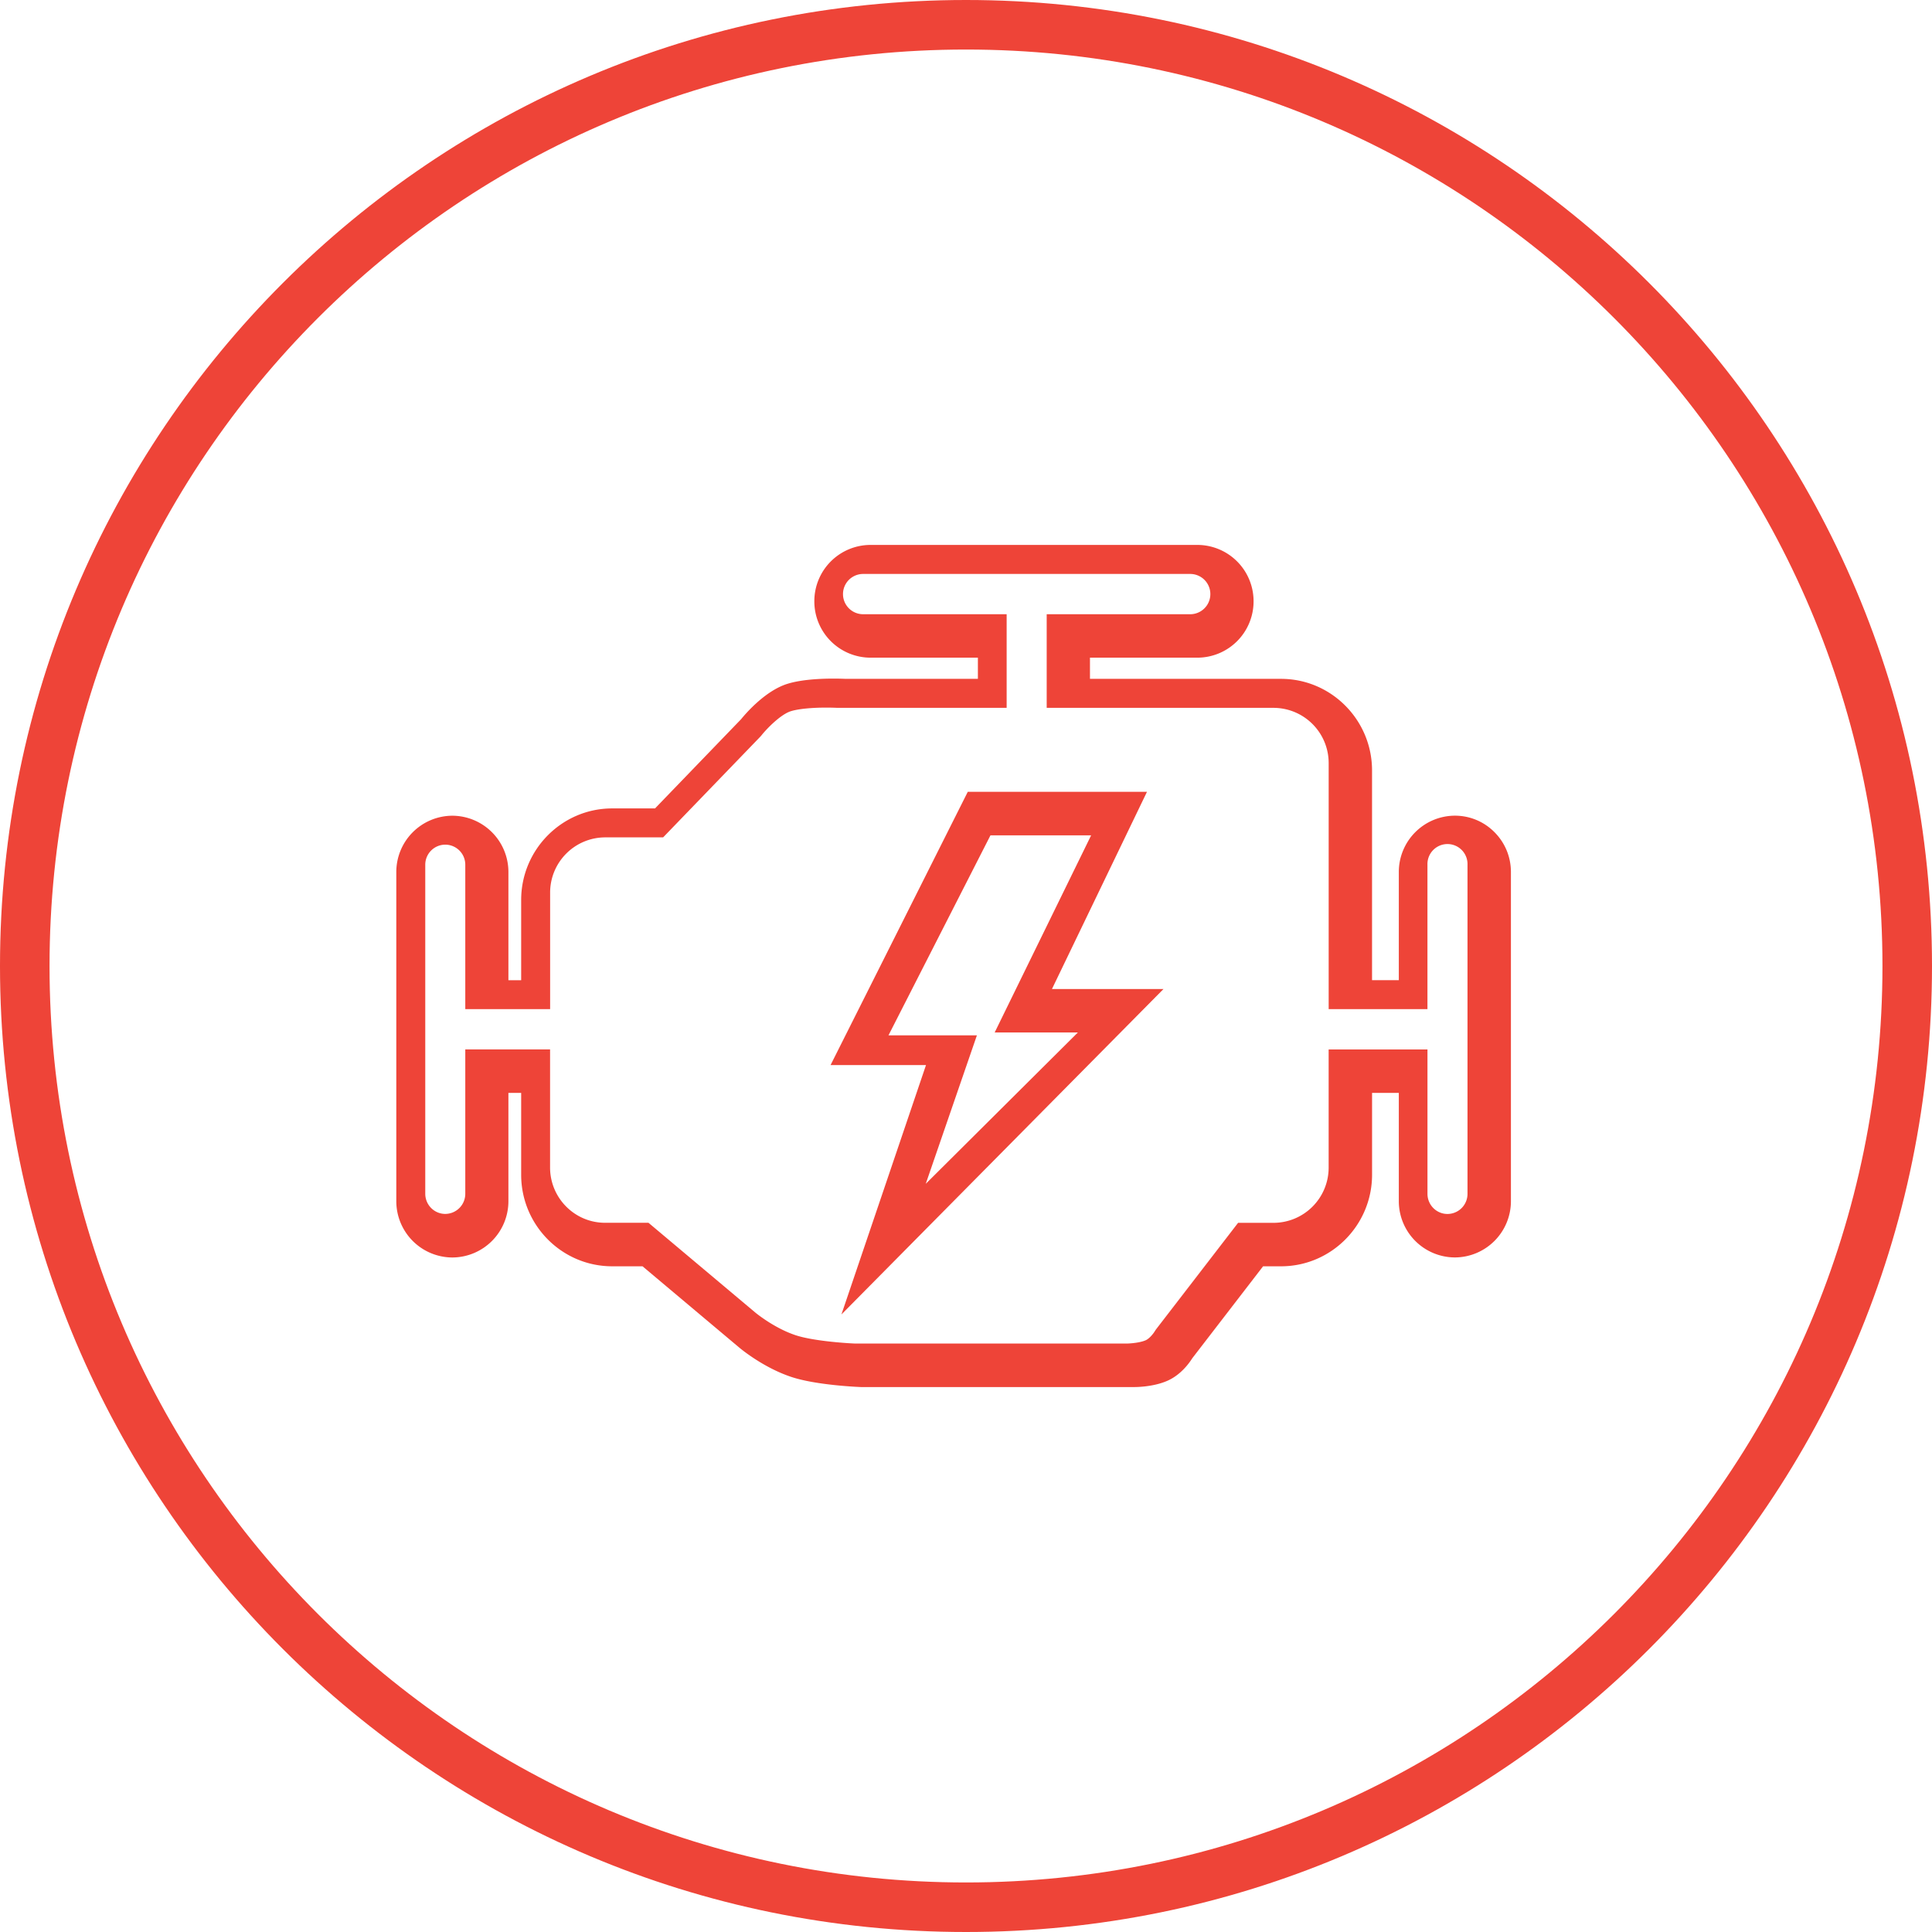
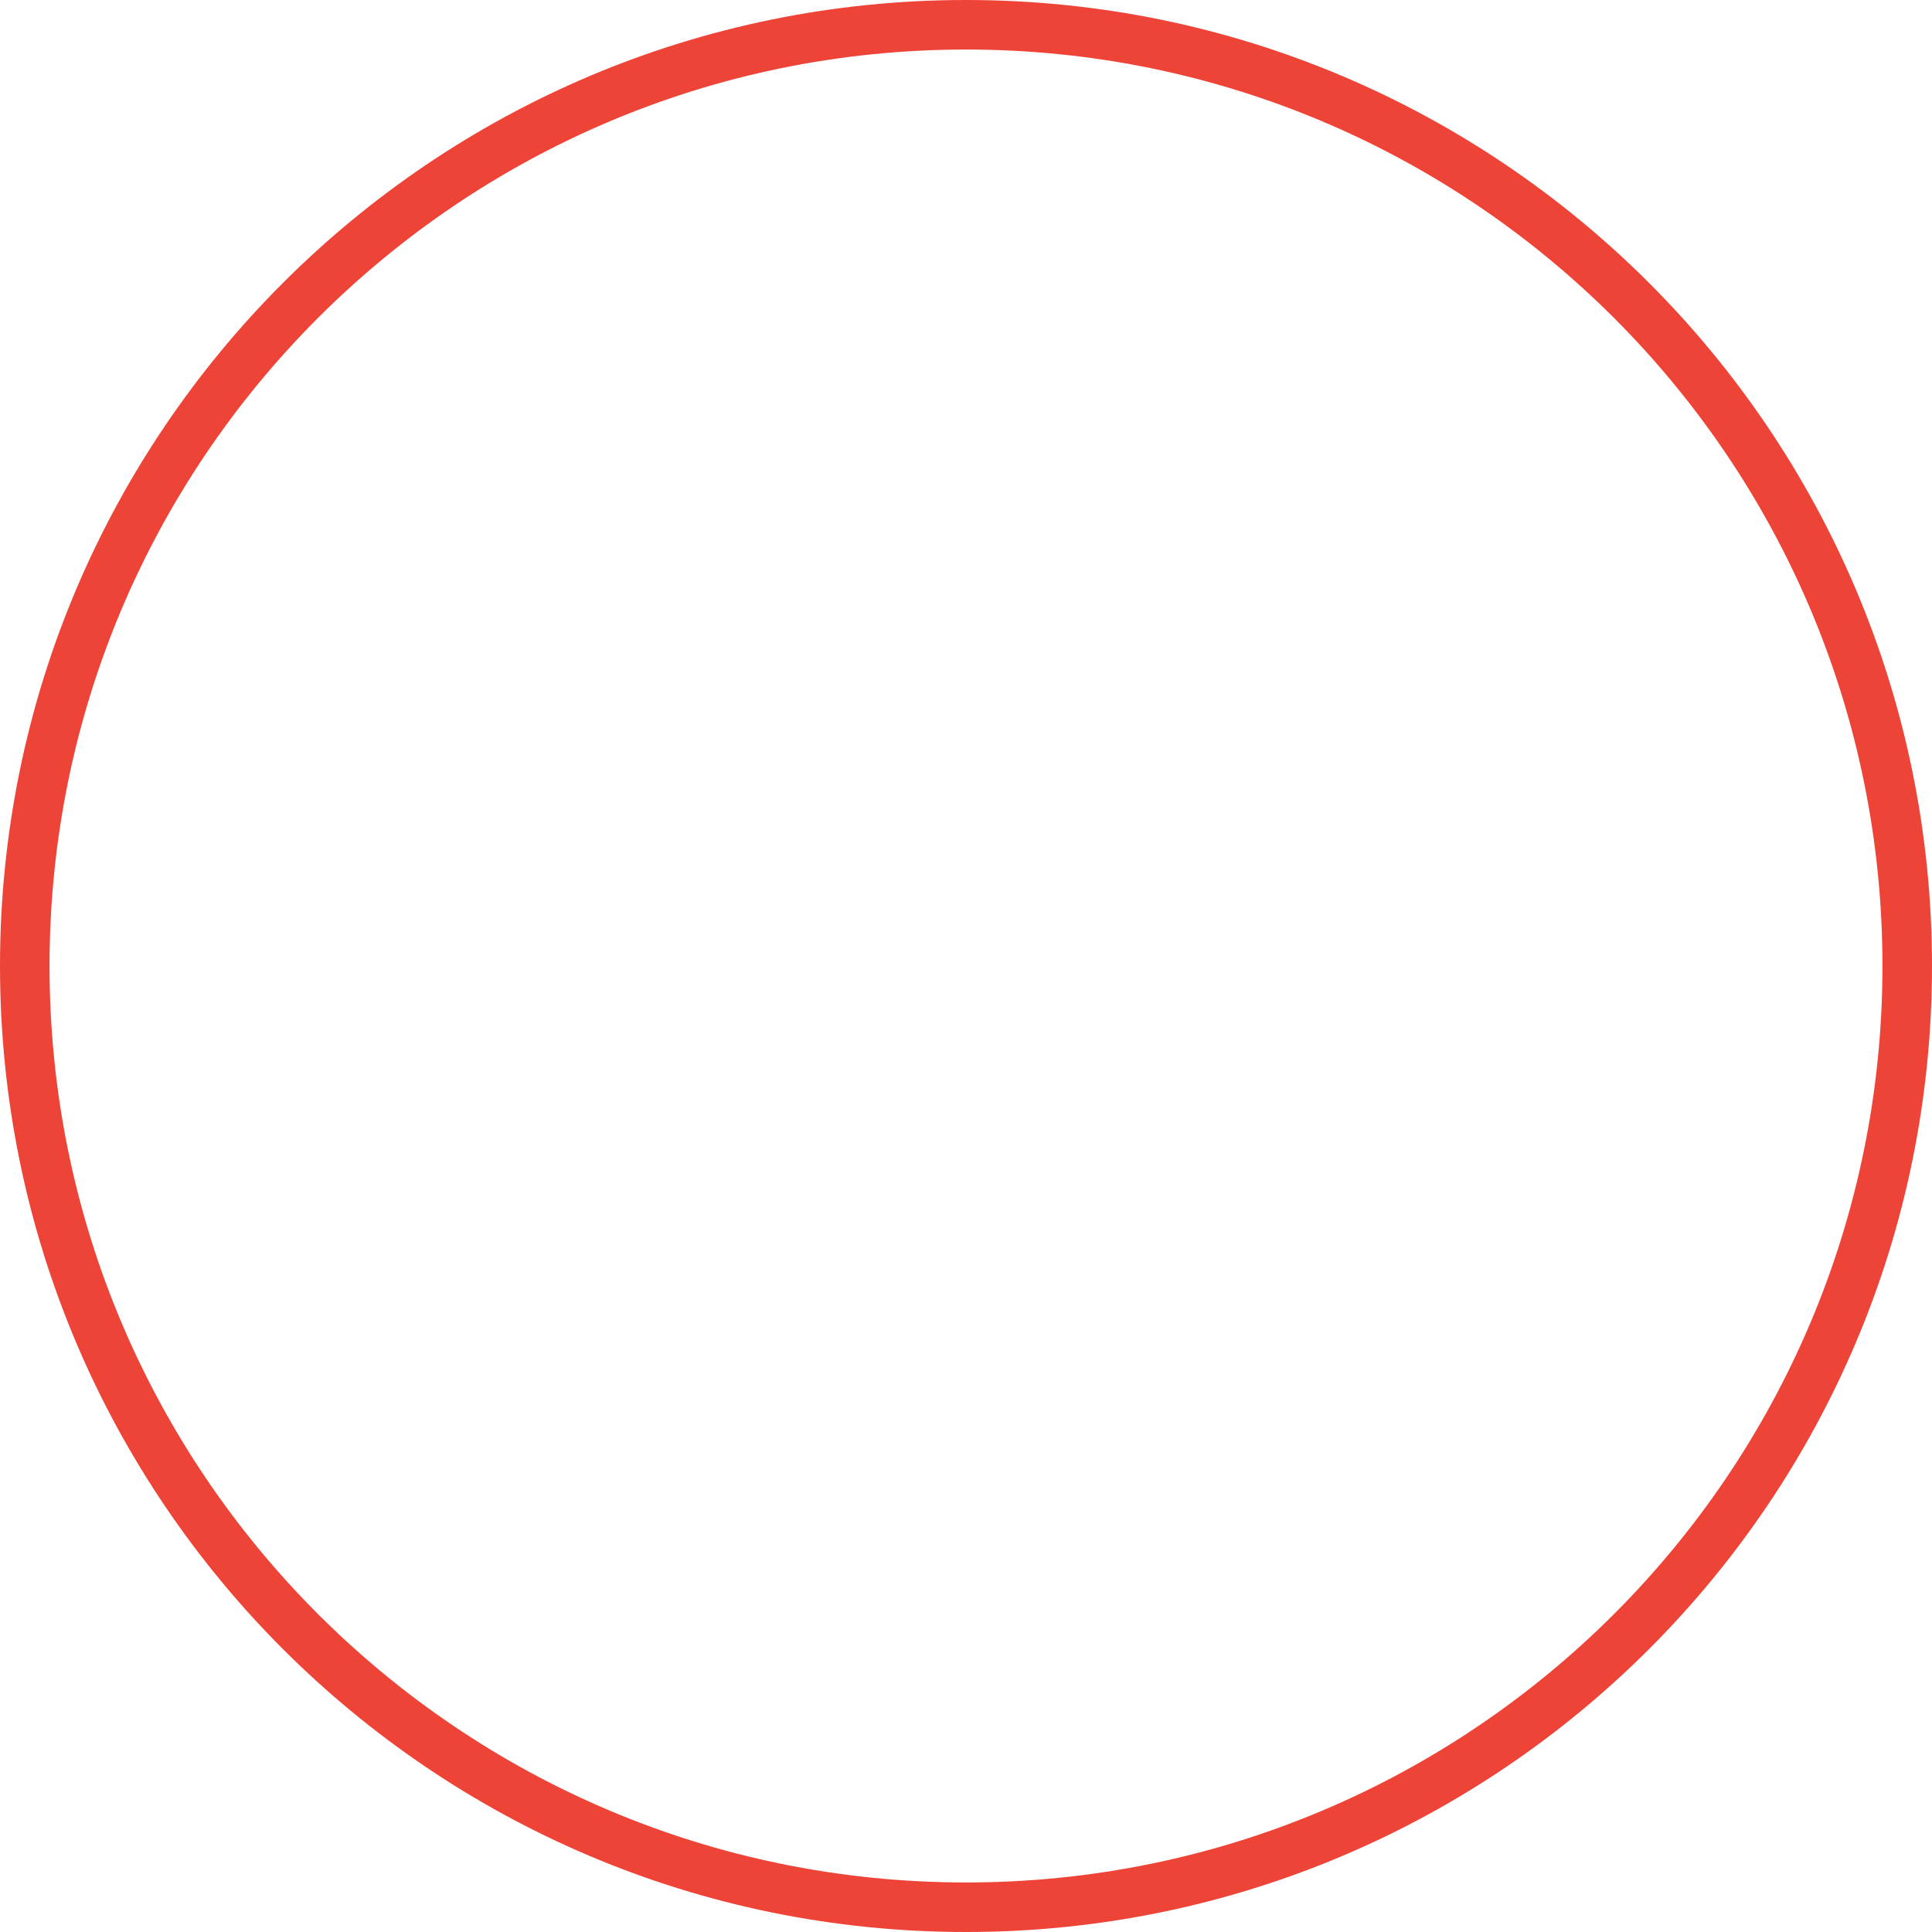
<svg xmlns="http://www.w3.org/2000/svg" width="78" height="78" viewBox="0 0 78 78">
  <g fill="#EE4438" fill-rule="evenodd">
-     <path d="M45.806 56h-11.03c-.1-.004-1.825-.072-2.838-.413-1.14-.381-2.055-1.15-2.094-1.183l-3.903-3.28h-1.225c-2.026 0-3.675-1.656-3.675-3.696v-3.304h-.515v4.367a2.273 2.273 0 0 1-2.263 2.277A2.272 2.272 0 0 1 16 48.491V35.209a2.272 2.272 0 0 1 2.263-2.276 2.272 2.272 0 0 1 2.263 2.276v4.365h.515v-3.24c0-2.037 1.649-3.696 3.675-3.696h1.729l3.476-3.603c.17-.211.98-1.16 1.886-1.432.56-.17 1.313-.206 1.843-.206.288 0 .483.01.483.01h5.347v-.855h-4.34a2.272 2.272 0 0 1-2.263-2.276A2.272 2.272 0 0 1 35.14 22h13.207a2.272 2.272 0 0 1 2.263 2.276 2.272 2.272 0 0 1-2.263 2.276h-4.342v.855h7.713c2.026 0 3.675 1.659 3.675 3.696v8.47h1.081v-4.366a2.272 2.272 0 0 1 2.263-2.276c.604 0 1.174.237 1.6.667.428.43.663 1.002.663 1.61V48.49a2.272 2.272 0 0 1-2.263 2.276 2.272 2.272 0 0 1-2.263-2.276v-4.367h-1.08v3.304c0 2.038-1.65 3.697-3.676 3.697h-.724l-2.857 3.71c-.114.182-.46.68-1.026.92-.557.24-1.23.245-1.305.245zm-27.02-13.632h3.422v4.766c0 1.232.995 2.233 2.22 2.233h1.753l4.308 3.62c.008.007.75.624 1.62.915.678.229 1.966.322 2.405.34h10.998c.117-.003.497-.027.738-.13.16-.069.322-.284.361-.35l.055-.084 3.319-4.309h1.436a2.229 2.229 0 0 0 2.22-2.233V42.37h3.99v5.828c0 .45.363.813.807.813a.811.811 0 0 0 .809-.813V34.914a.809.809 0 1 0-1.617 0v5.826h-3.988v-9.929a2.229 2.229 0 0 0-2.22-2.233h-9.164v-3.78h5.794a.813.813 0 0 0 0-1.626H34.847a.813.813 0 0 0 0 1.626h5.794v3.78h-6.837c-.045-.002-.208-.01-.445-.01-.604 0-1.122.052-1.423.143-.415.126-.98.708-1.19.973l-.046.053-3.928 4.07H24.43a2.229 2.229 0 0 0-2.22 2.232v4.701l-3.425.002v-5.828a.81.81 0 0 0-.808-.813.81.81 0 0 0-.808.813v13.28c0 .45.363.815.808.815a.813.813 0 0 0 .808-.815v-5.826zM33.97 53.07l3.415-10.07h-3.853l5.54-11.033h7.235L42.47 39.93h4.503L33.97 53.069zm1.9-11.27h3.57l-2.065 5.994 6.142-6.111h-3.359l3.894-7.958h-4.064L35.87 41.8z" />
    <path fill-rule="nonzero" d="M39 78C17.46 78 0 60.54 0 39S17.46 0 39 0s39 17.46 39 39-17.46 39-39 39zm0-2c20.435 0 37-16.565 37-37S59.435 2 39 2 2 18.565 2 39s16.565 37 37 37z" />
  </g>
</svg>